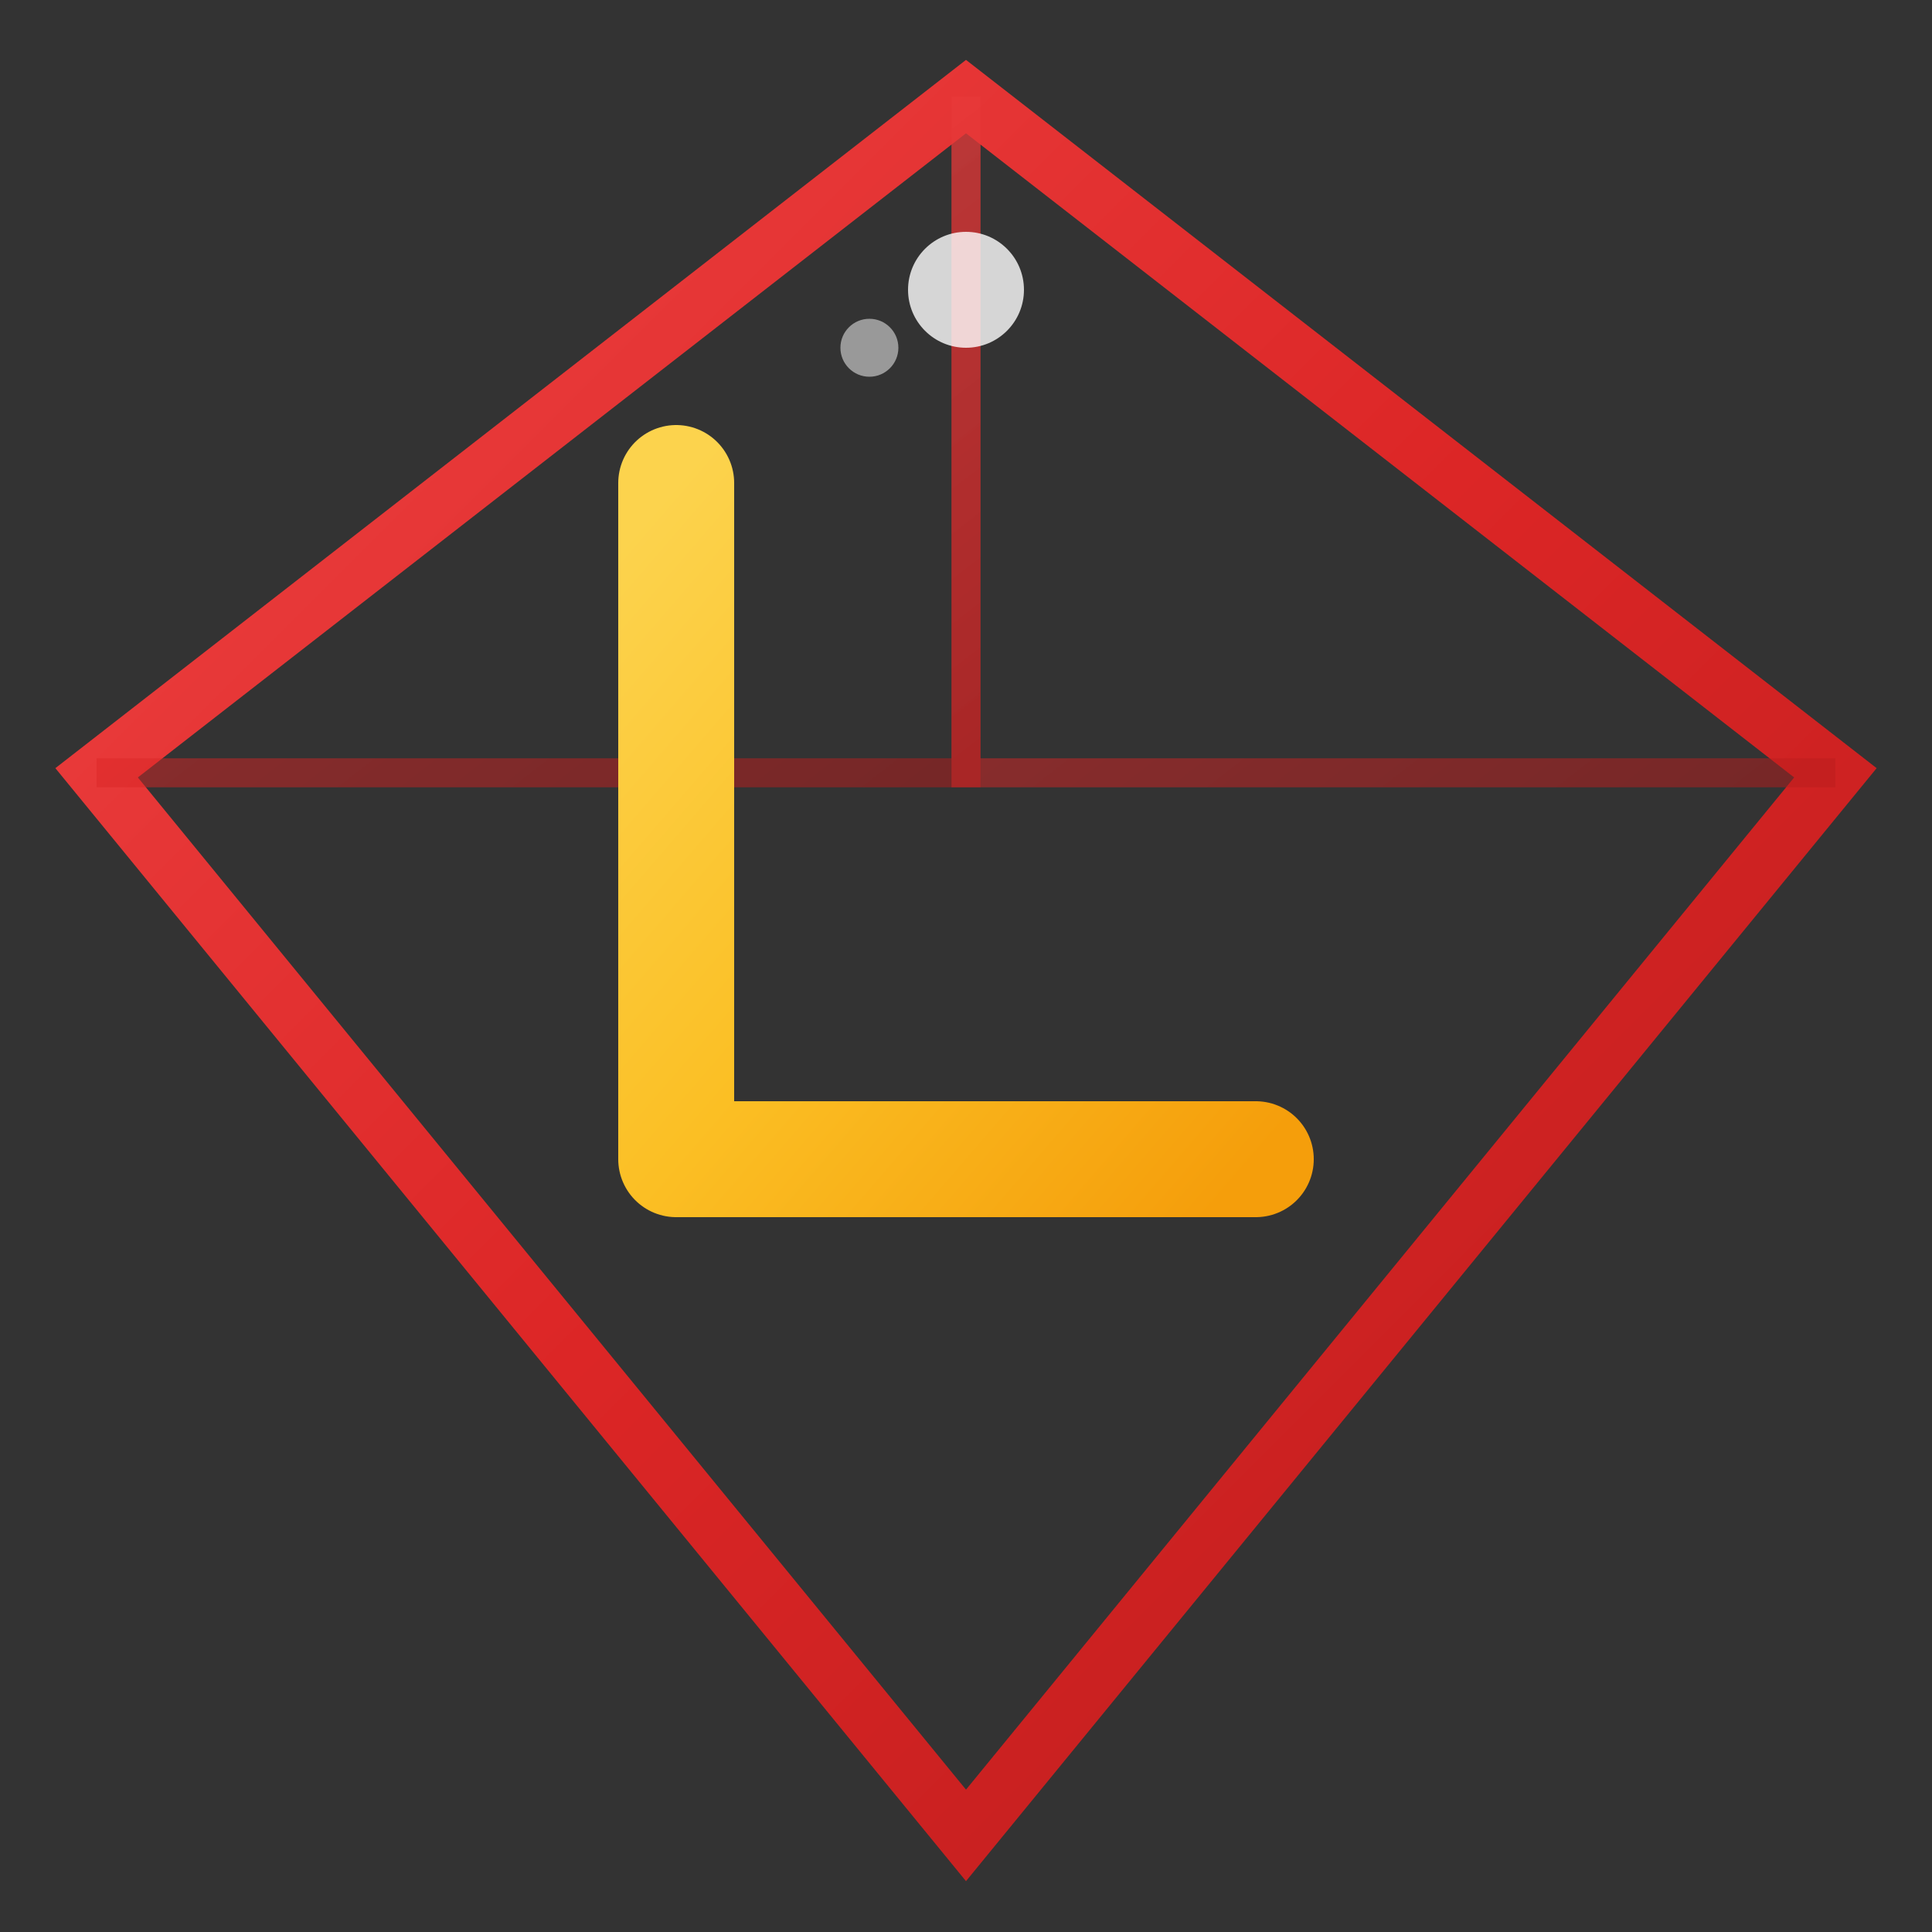
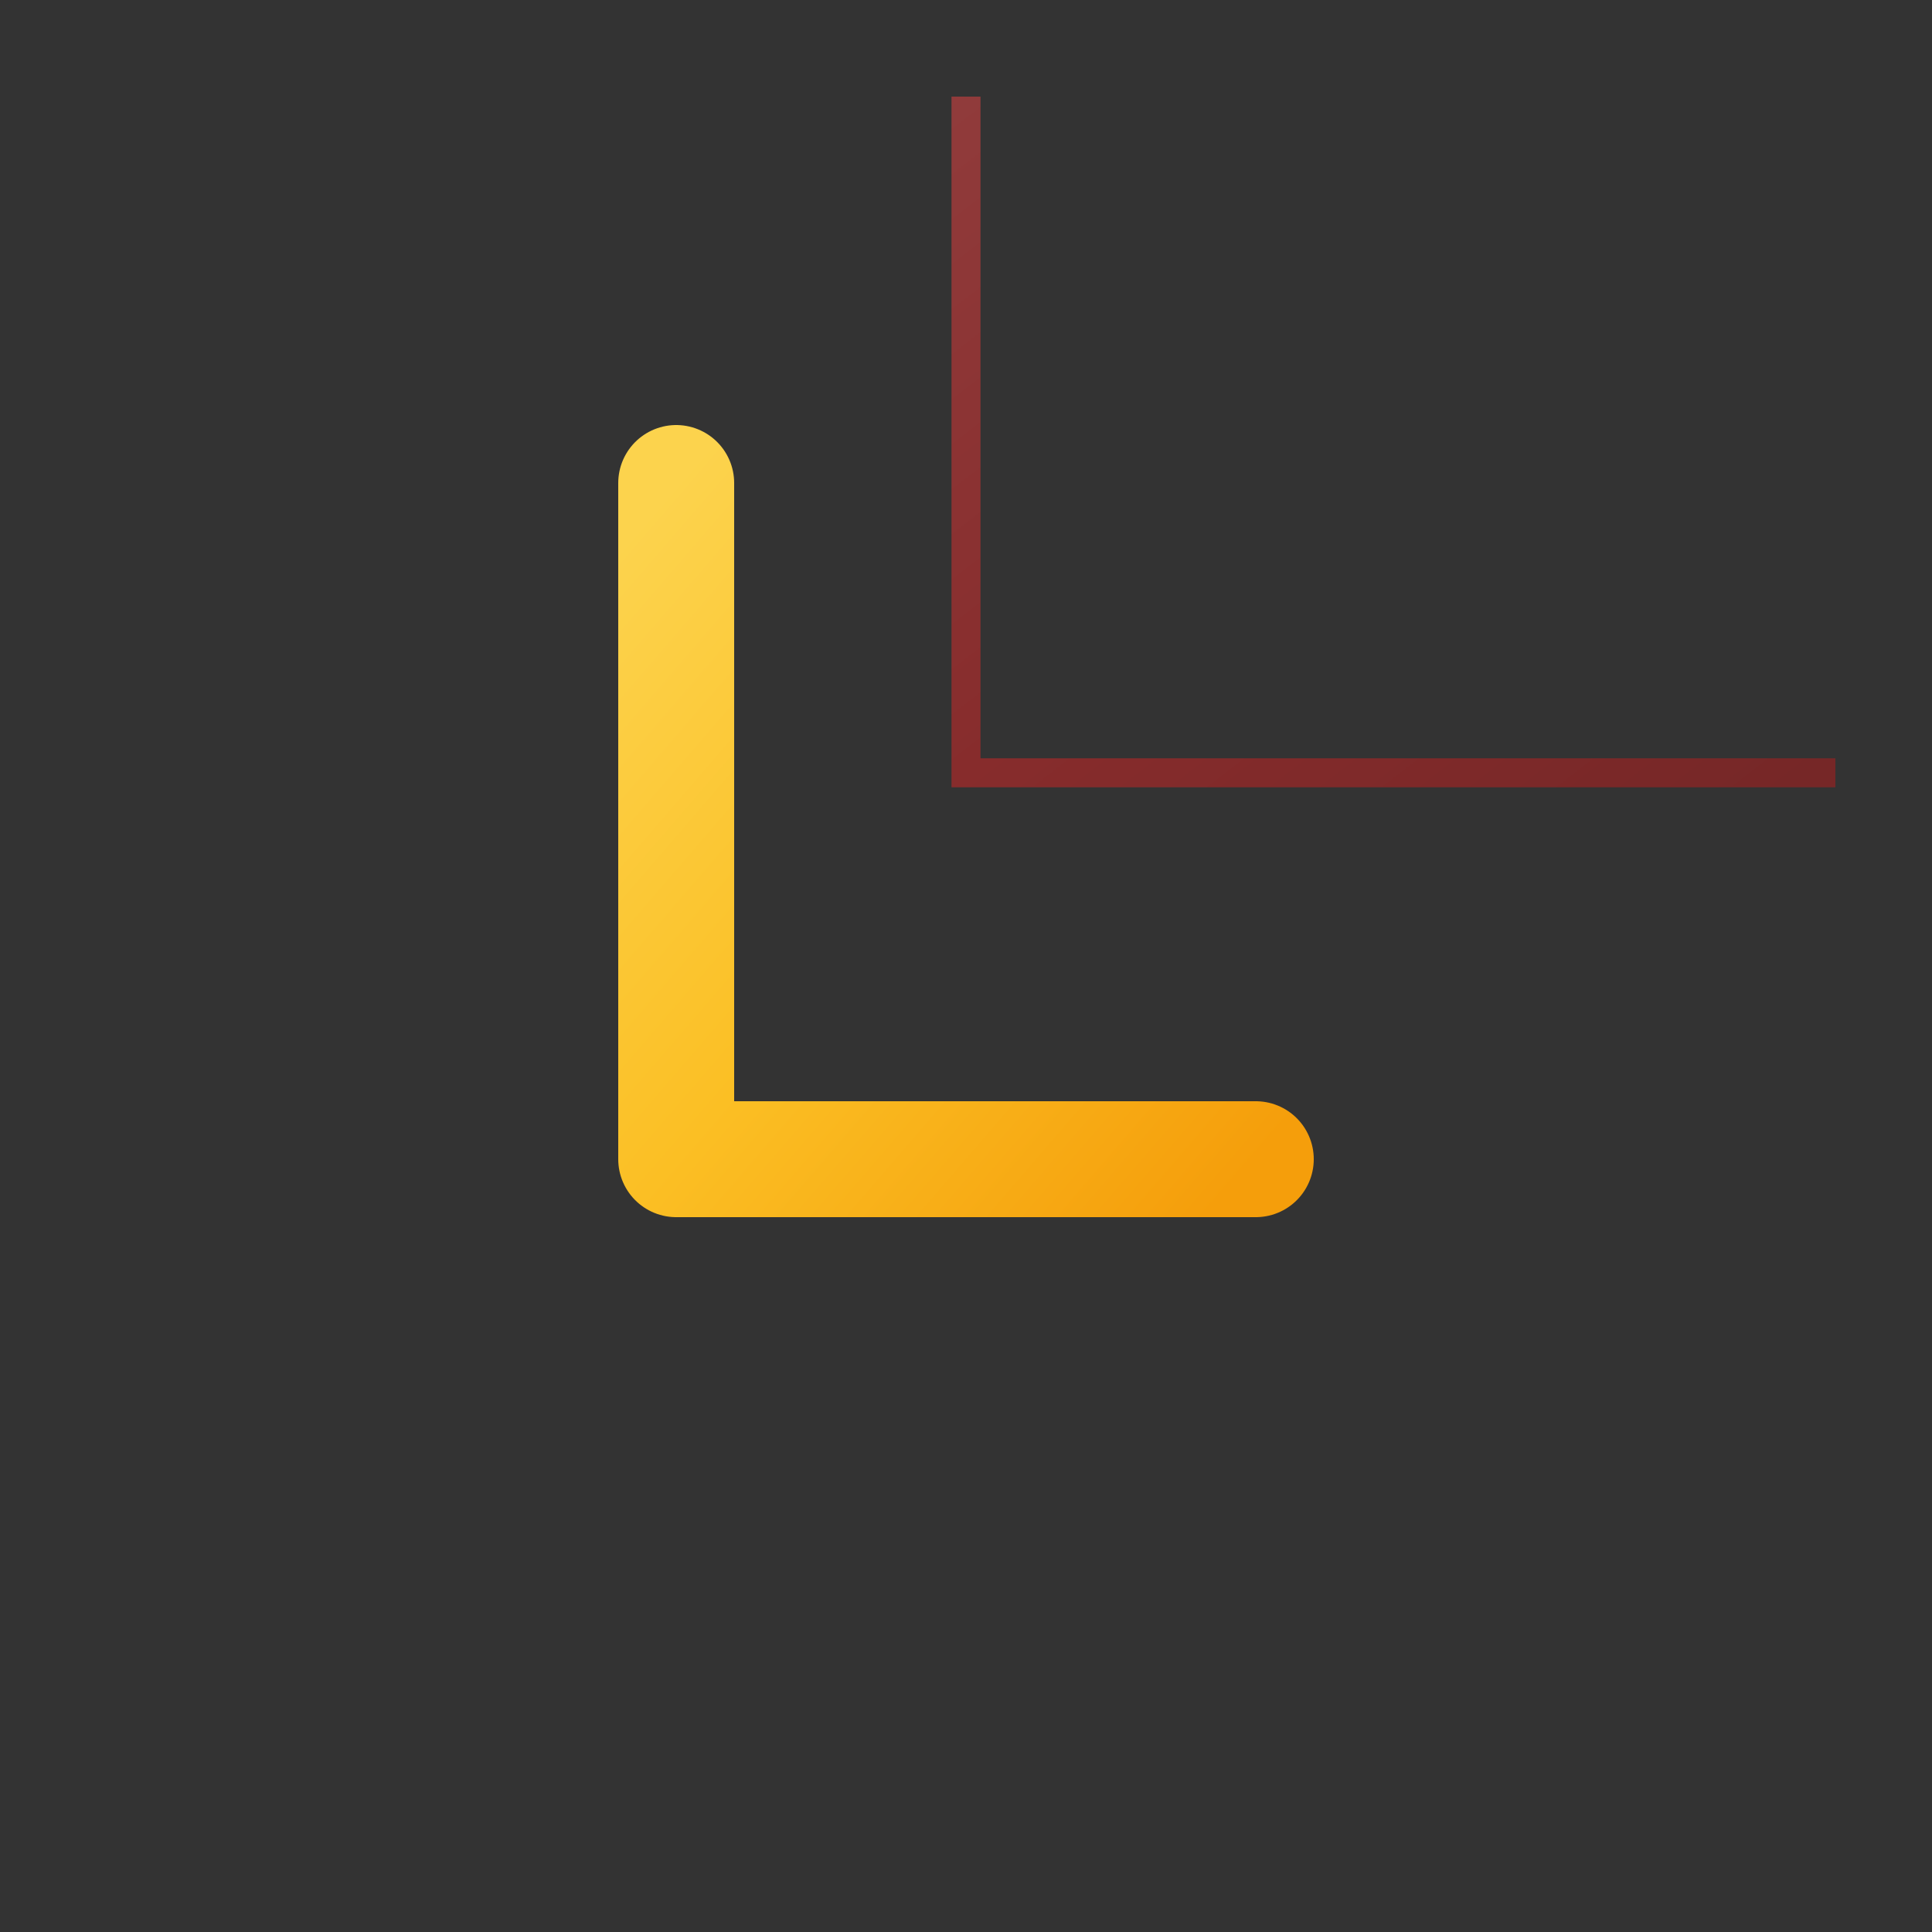
<svg xmlns="http://www.w3.org/2000/svg" viewBox="0 0 100 100" fill="none">
  <rect x="0" y="0" width="100" height="100" fill="#333333" stroke="none" />
  <defs>
    <linearGradient id="diamondGrad" x1="0%" y1="0%" x2="100%" y2="100%">
      <stop offset="0%" stop-color="#ef4444" />
      <stop offset="50%" stop-color="#dc2626" />
      <stop offset="100%" stop-color="#b91c1c" />
    </linearGradient>
    <linearGradient id="diamondGold" x1="0%" y1="0%" x2="100%" y2="100%">
      <stop offset="0%" stop-color="#fcd34d" />
      <stop offset="50%" stop-color="#fbbf24" />
      <stop offset="100%" stop-color="#f59e0b" />
    </linearGradient>
  </defs>
-   <path d="M50 5 L95 40 L50 95 L5 40 Z" stroke="url(#diamondGrad)" stroke-width="3" fill="none" />
-   <path d="M50 5 L50 40 L5 40" stroke="url(#diamondGrad)" stroke-width="1.5" fill="none" opacity="0.5" />
  <path d="M50 5 L50 40 L95 40" stroke="url(#diamondGrad)" stroke-width="1.5" fill="none" opacity="0.5" />
  <path d="M50 40 L50 95" stroke="url(#diamondGrad)" stroke-width="1.5" fill="none" opacity="0.5" />
  <path d="M35 25 L35 60 L65 60" stroke="url(#diamondGold)" stroke-width="6" stroke-linecap="round" stroke-linejoin="round" fill="none" />
-   <circle cx="50" cy="15" r="3" fill="white" opacity="0.8" />
-   <circle cx="45" cy="18" r="1.5" fill="white" opacity="0.5" />
</svg>